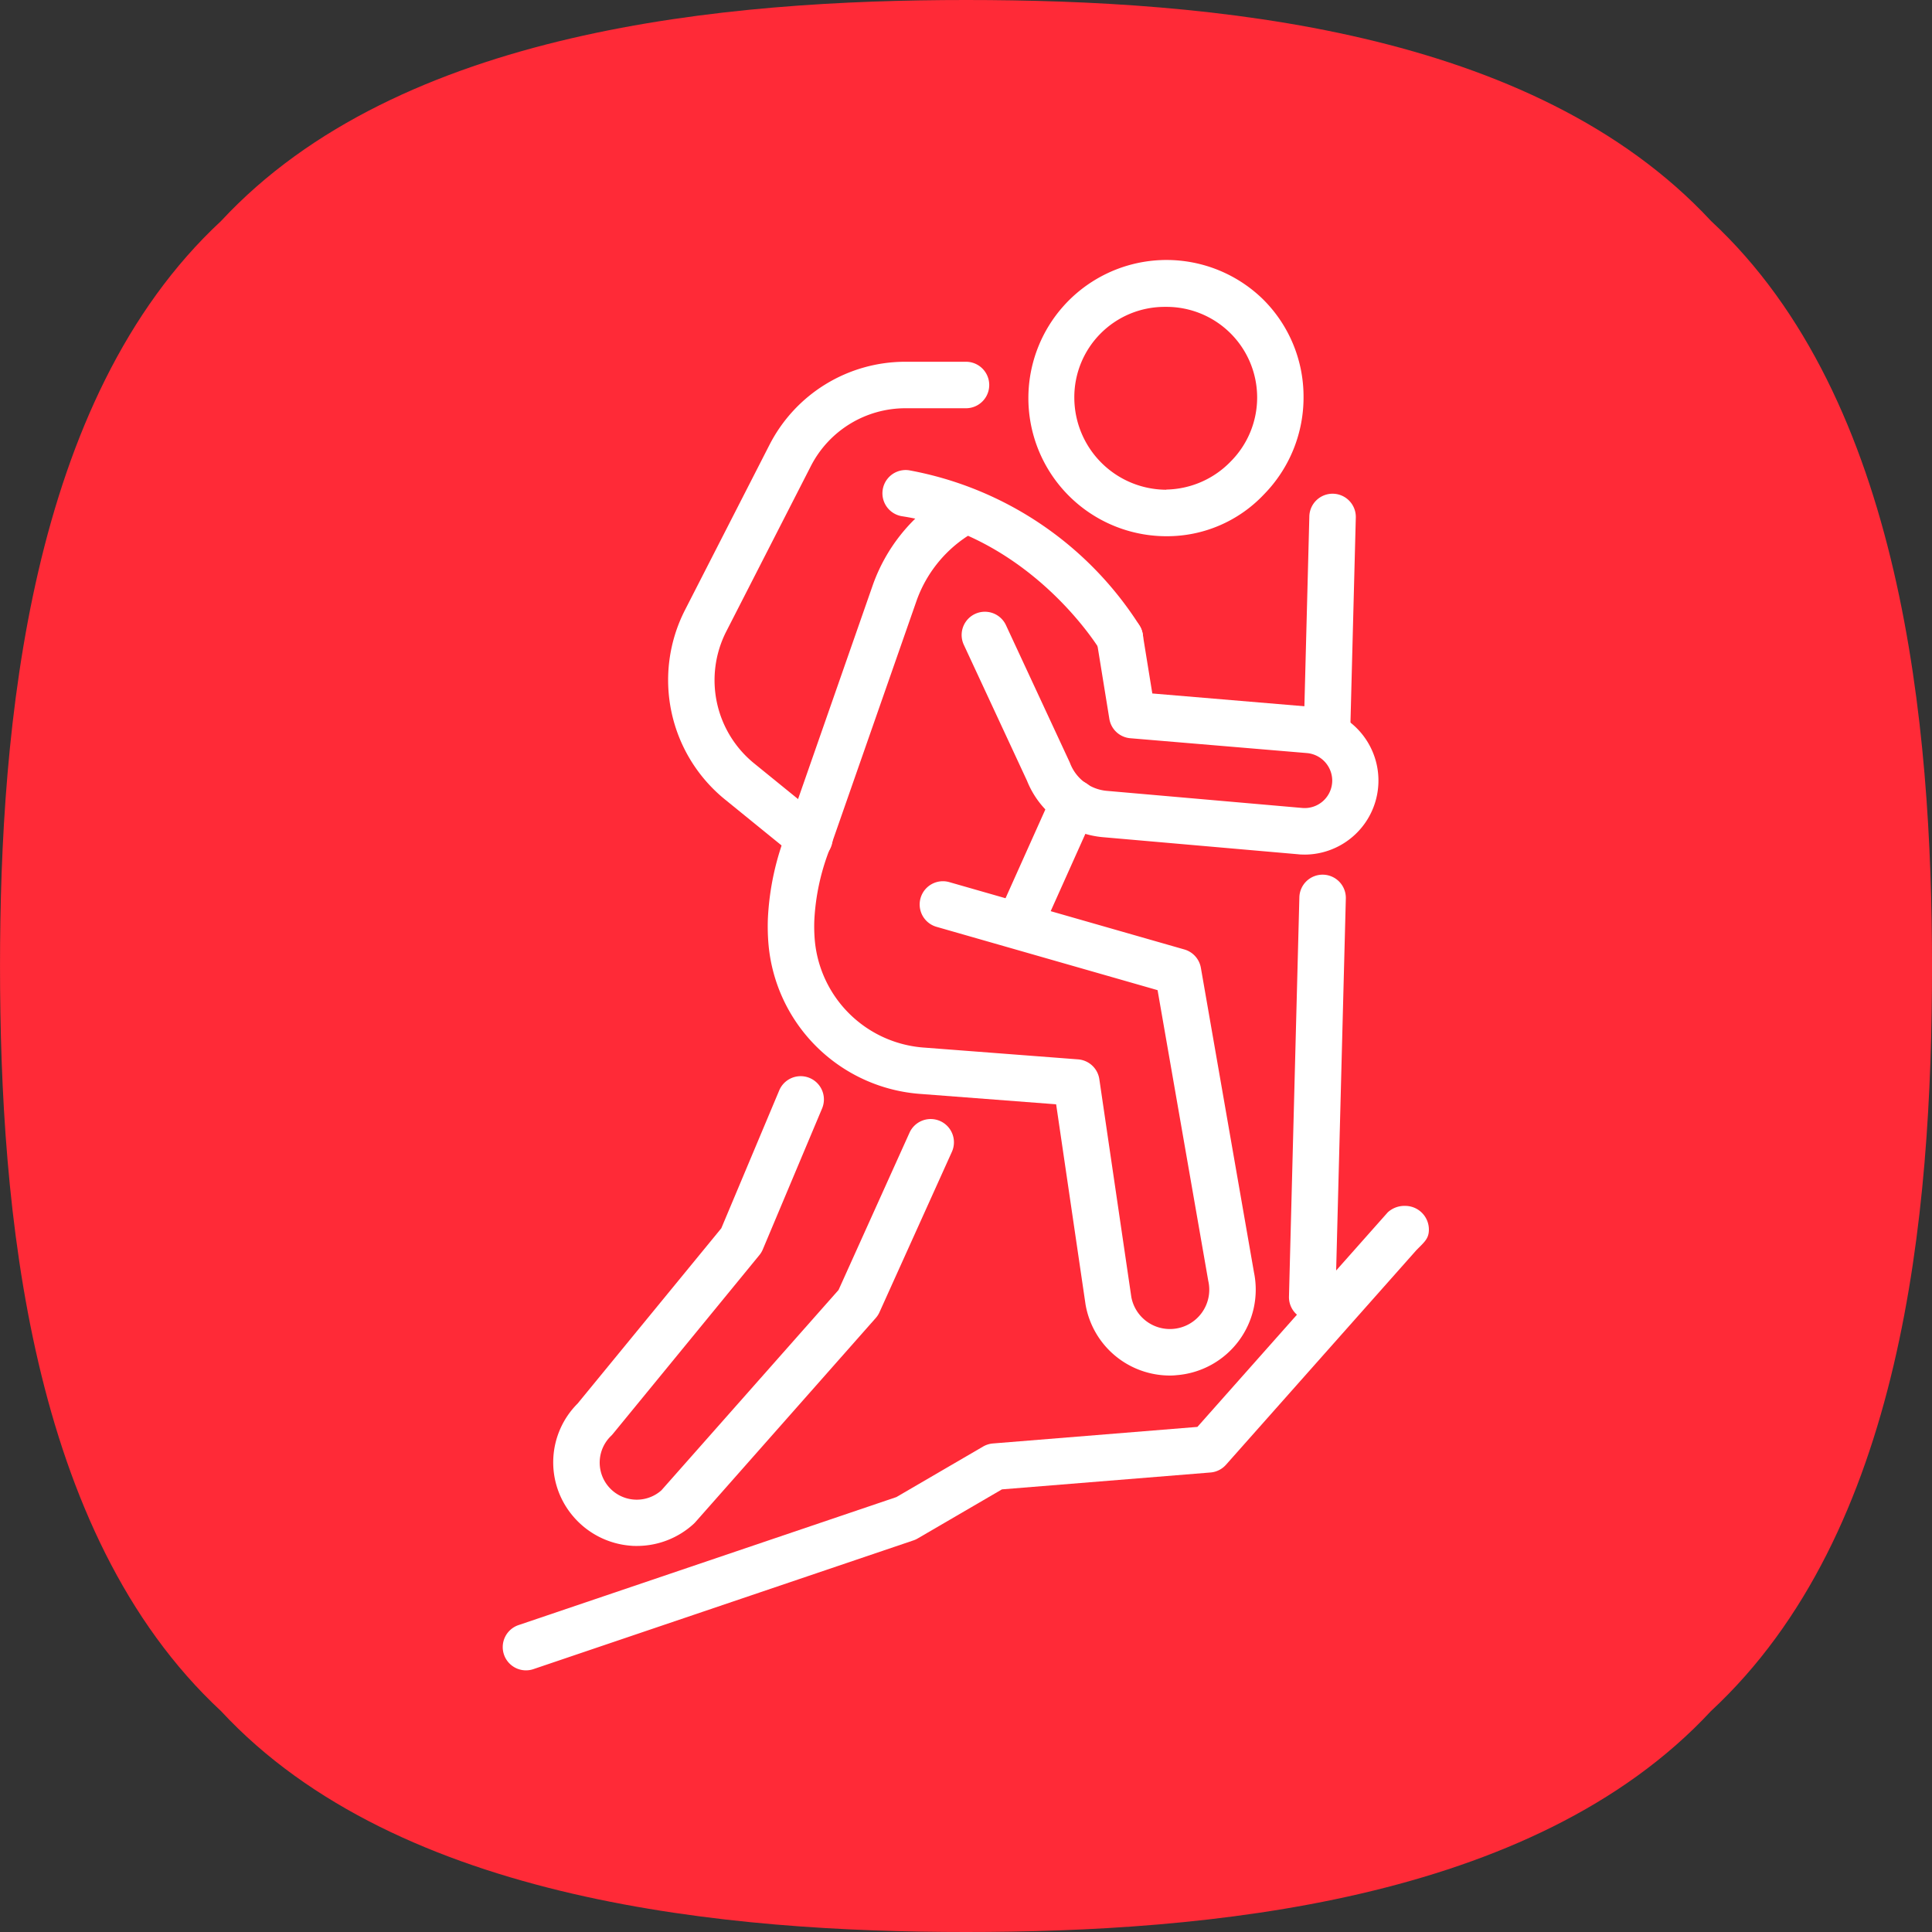
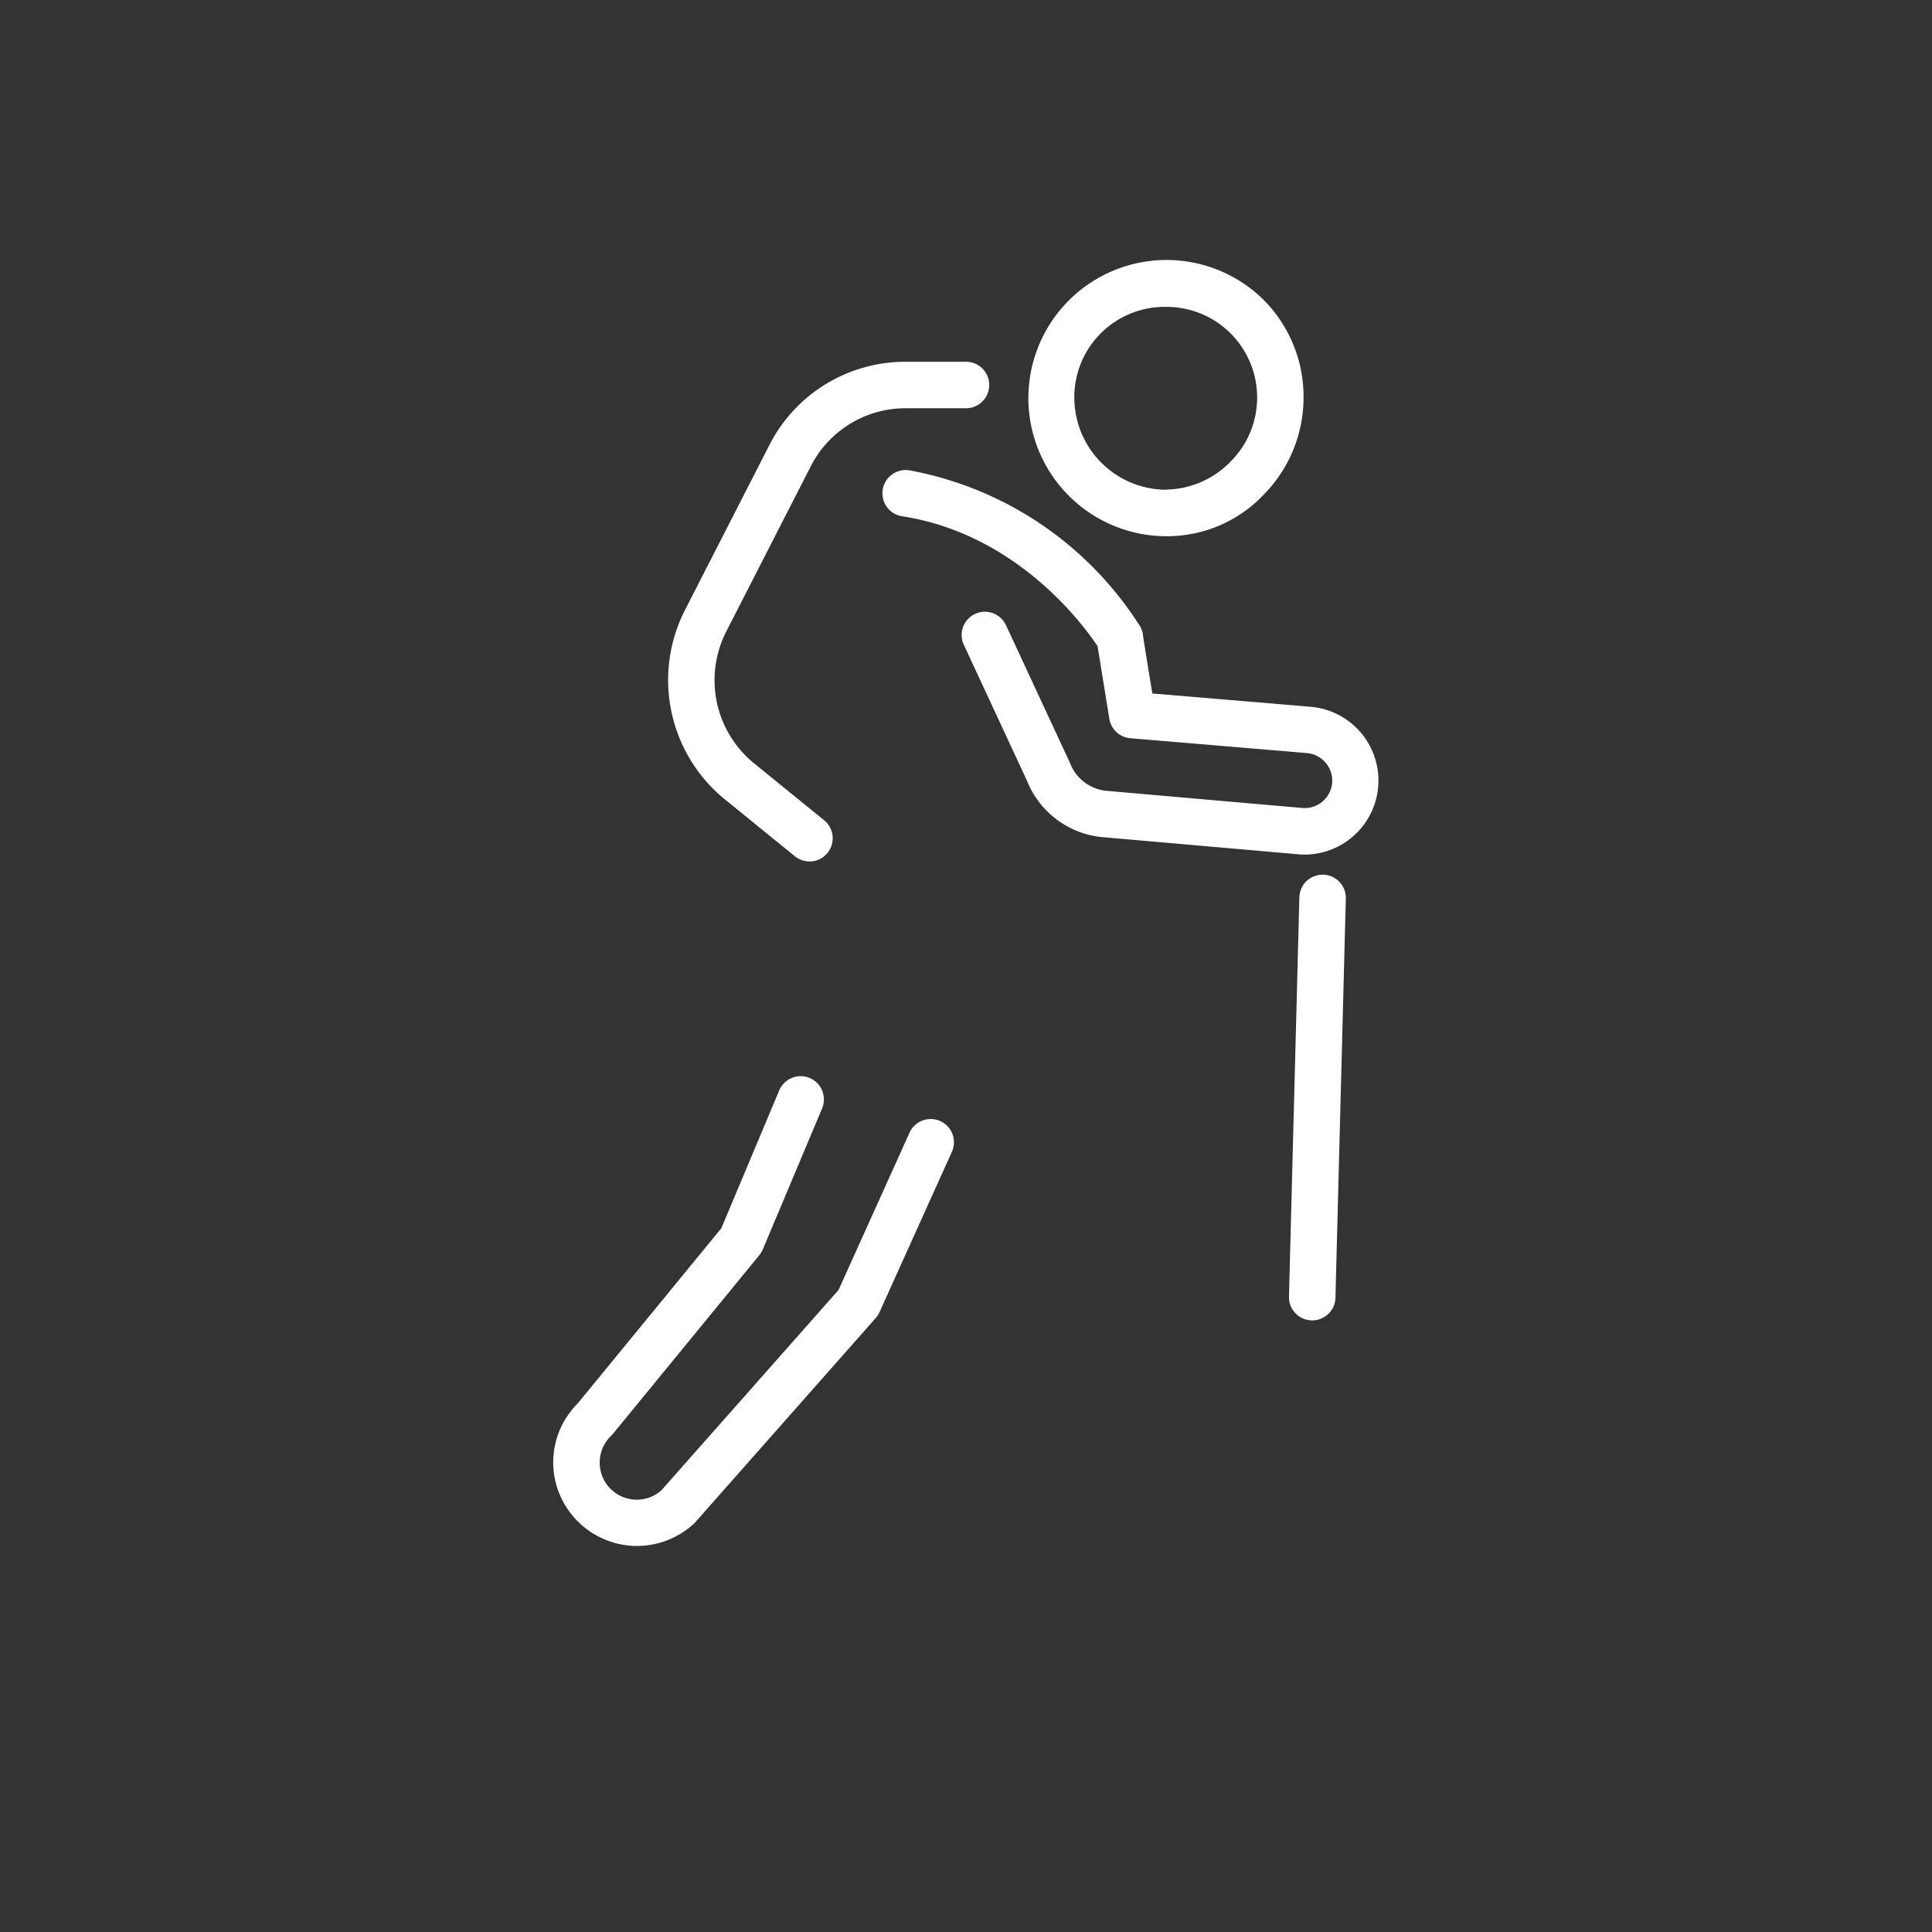
<svg xmlns="http://www.w3.org/2000/svg" width="89.689" height="89.689" viewBox="0 0 89.689 89.689">
  <rect x="0" y="0" width="89.689" height="89.689" fill="#333333" stroke="none" />
  <defs>
    <style>
      .cls-1 {
        fill: #ff2a37;
      }

      .cls-2 {
        fill: #fff;
      }
    </style>
  </defs>
  <g id="Groupe_15" data-name="Groupe 15" transform="translate(-138.999 -652.404)">
    <g id="Groupe_10" data-name="Groupe 10">
-       <path id="Tracé_68" data-name="Tracé 68" class="cls-1" d="M218.433,662.665c-8.285-8.923-23.235-10.261-34.589-10.261-11.091,0-26.3,1.338-34.583,10.26C140.338,670.949,139,686.15,139,697.249c0,11.286,1.338,26.3,10.26,34.589,8.285,8.924,23.678,10.255,34.585,10.255,11.047,0,26.3-1.333,34.583-10.257,8.922-8.284,10.261-22.974,10.261-34.587C228.688,686.149,227.354,670.951,218.433,662.665Z" />
-     </g>
+       </g>
    <g id="Groupe_14" data-name="Groupe 14">
      <g id="Groupe_13" data-name="Groupe 13">
        <g id="Groupe_12" data-name="Groupe 12">
          <g id="Groupe_11" data-name="Groupe 11">
-             <path id="Tracé_69" data-name="Tracé 69" class="cls-2" d="M193.311,716.26a3.973,3.973,0,0,1-3.913-3.27l-.006-.036-1.364-9.285-6.251-.478a7.636,7.636,0,0,1-7.1-6.926,9.728,9.728,0,0,1-.03-1.231,12.615,12.615,0,0,1,.887-4.064l3.991-11.429a8.075,8.075,0,0,1,3.192-4.045,1.079,1.079,0,0,1,1.117,1.847,5.967,5.967,0,0,0-2.272,2.91l-4,11.451-.017.047a10.466,10.466,0,0,0-.743,3.379,7.544,7.544,0,0,0,.024.947,5.485,5.485,0,0,0,5.111,4.962l7.111.544a1.079,1.079,0,0,1,.985.919l1.486,10.118a1.821,1.821,0,0,0,1.93,1.476,1.826,1.826,0,0,0,1.648-2.2l-.008-.038-2.352-13.488-10.262-2.94a1.079,1.079,0,1,1,.594-2.075l10.912,3.126a1.079,1.079,0,0,1,.766.852l2.465,14.137a3.982,3.982,0,0,1-3.6,4.774C193.515,716.256,193.412,716.26,193.311,716.26Z" />
            <path id="Tracé_70" data-name="Tracé 70" class="cls-2" d="M168.566,724.171c-.089,0-.177,0-.266-.009a3.9,3.9,0,0,1-2.731-1.41,3.856,3.856,0,0,1,.246-5.193l6.669-8.135,2.689-6.4a1.079,1.079,0,0,1,1.99.837l-2.751,6.542a1.077,1.077,0,0,1-.16.266l-6.8,8.3a.973.973,0,0,1-.081.089,1.721,1.721,0,0,0,2.333,2.53l8.223-9.3,3.294-7.3a1.079,1.079,0,1,1,1.967.888l-3.361,7.445a1.048,1.048,0,0,1-.175.271l-8.371,9.473c-.025.028-.05.054-.077.079A3.9,3.9,0,0,1,168.566,724.171Z" />
          </g>
          <path id="Tracé_71" data-name="Tracé 71" class="cls-2" d="M197.611,666.278a6.412,6.412,0,1,0-4.5,11.019h.045a6.183,6.183,0,0,0,4.514-1.936,6.425,6.425,0,0,0,1.843-4.57A6.353,6.353,0,0,0,197.611,666.278Zm-1.474,7.544a4.261,4.261,0,0,1-2.992,1.309v.008h-.03a4.284,4.284,0,0,1-4.243-4.26,4.193,4.193,0,0,1,4.214-4.229h.031a4.207,4.207,0,0,1,3.02,7.172Z" />
          <path id="Tracé_72" data-name="Tracé 72" class="cls-2" d="M199.567,692.075c-.1,0-.2,0-.3-.013l-9.085-.795a4.187,4.187,0,0,1-3.505-2.615l-2.935-6.315a1.079,1.079,0,1,1,1.957-.91l2.95,6.347c.01.022.02.044.028.067a2.016,2.016,0,0,0,1.694,1.276l9.084.795a1.279,1.279,0,0,0,1.39-1.274,1.287,1.287,0,0,0-1.172-1.274l-8.2-.689a1.077,1.077,0,0,1-.975-.9l-.58-3.576a1.079,1.079,0,1,1,2.13-.346l.445,2.744,7.359.619a3.437,3.437,0,0,1-.289,6.861Z" />
-           <path id="Tracé_73" data-name="Tracé 73" class="cls-2" d="M186.432,696.143a1.062,1.062,0,0,1-.441-.1,1.079,1.079,0,0,1-.543-1.426l2.411-5.375a1.079,1.079,0,1,1,1.969.883l-2.411,5.376A1.079,1.079,0,0,1,186.432,696.143Z" />
          <path id="Tracé_74" data-name="Tracé 74" class="cls-2" d="M176.575,692.393a1.07,1.07,0,0,1-.679-.242l-3.262-2.65a7.142,7.142,0,0,1-1.847-8.756l3.926-7.675a7.08,7.08,0,0,1,6.33-3.872h2.8a1.079,1.079,0,1,1,0,2.158h-2.8a4.932,4.932,0,0,0-4.409,2.7l-3.926,7.675a4.976,4.976,0,0,0,1.286,6.1l3.262,2.65a1.079,1.079,0,0,1-.681,1.917Z" />
          <path id="Tracé_75" data-name="Tracé 75" class="cls-2" d="M190.988,683.1a1.078,1.078,0,0,1-.93-.53h0c-.031-.053-3.193-5.275-9.179-6.2a1.079,1.079,0,1,1,.328-2.133,16.128,16.128,0,0,1,10.71,7.233,1.079,1.079,0,0,1-.929,1.626Z" />
          <path id="Tracé_76" data-name="Tracé 76" class="cls-2" d="M199.916,713.7h-.029a1.078,1.078,0,0,1-1.05-1.107l.482-18.516a1.079,1.079,0,1,1,2.157.056l-.482,18.517A1.079,1.079,0,0,1,199.916,713.7Z" />
-           <path id="Tracé_77" data-name="Tracé 77" class="cls-2" d="M200.6,687.518h-.028a1.079,1.079,0,0,1-1.051-1.107l.261-10.019a1.079,1.079,0,1,1,2.157.056l-.261,10.019A1.079,1.079,0,0,1,200.6,687.518Z" />
        </g>
-         <path id="Tracé_78" data-name="Tracé 78" class="cls-2" d="M205.332,709.485a1.1,1.1,0,0,0-1.1-1.1,1.145,1.145,0,0,0-.81.3l0,0-8.836,9.96-9.493.769a1.088,1.088,0,0,0-.456.143l-4.026,2.346-17.518,5.935a1.079,1.079,0,1,0,.685,2.046l17.624-5.97a1,1,0,0,0,.2-.091l3.91-2.278,9.681-.784a1.076,1.076,0,0,0,.721-.36l8.841-9.965C205.133,710.055,205.332,709.9,205.332,709.485Z" />
      </g>
    </g>
  </g>
</svg>